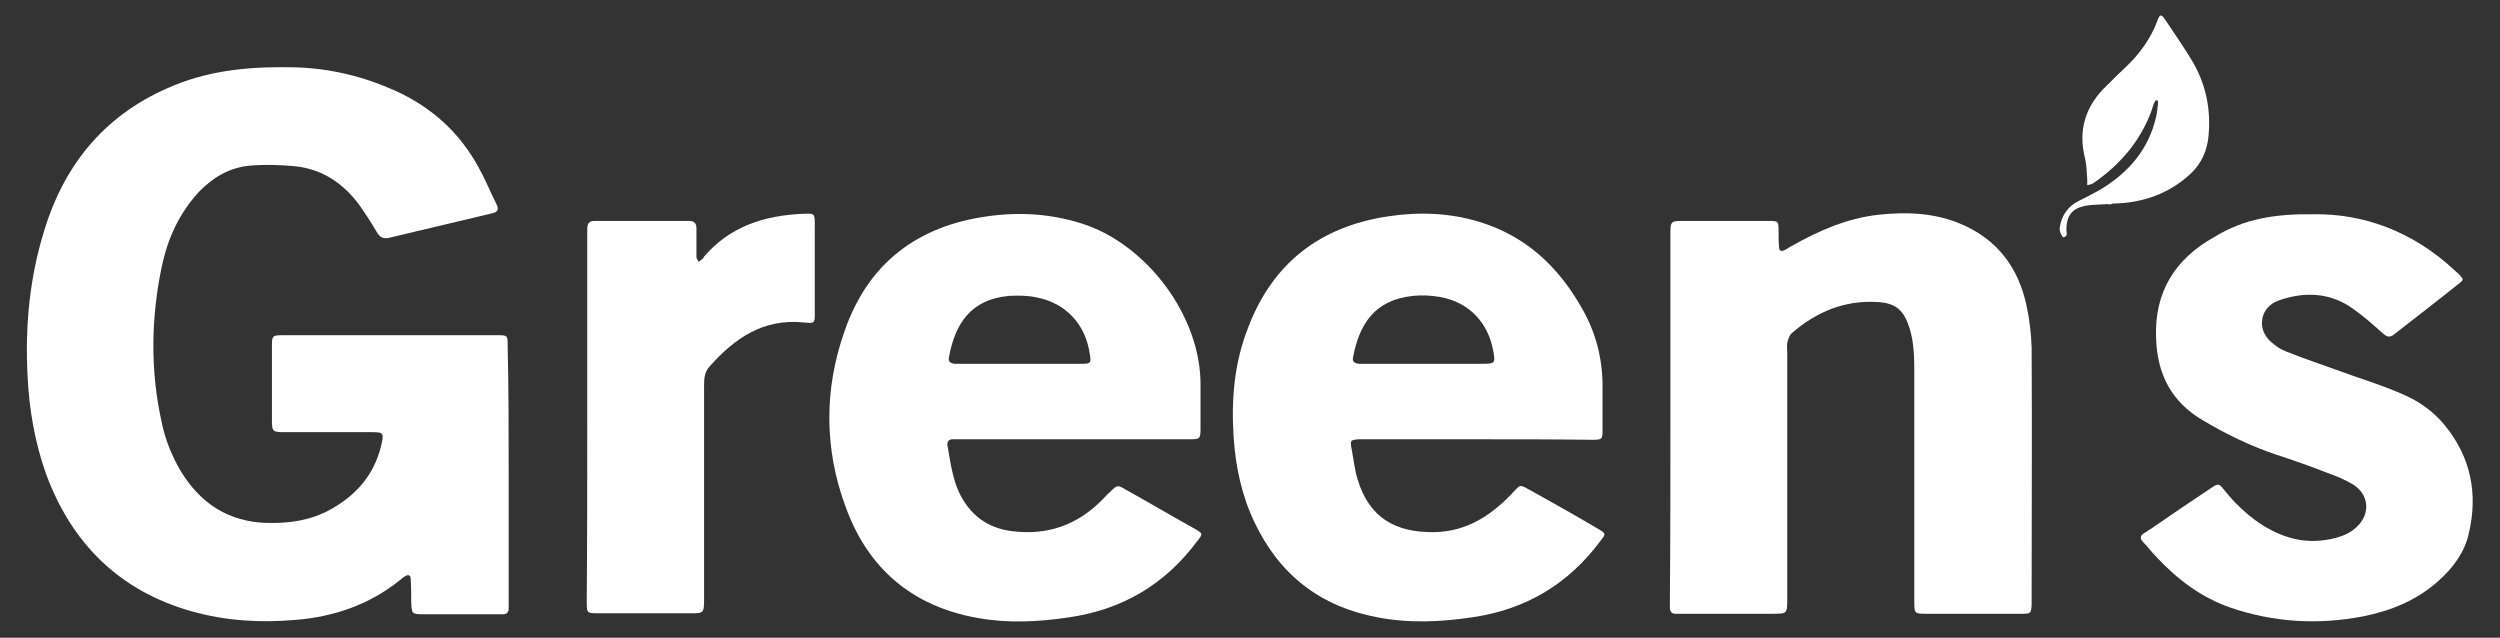
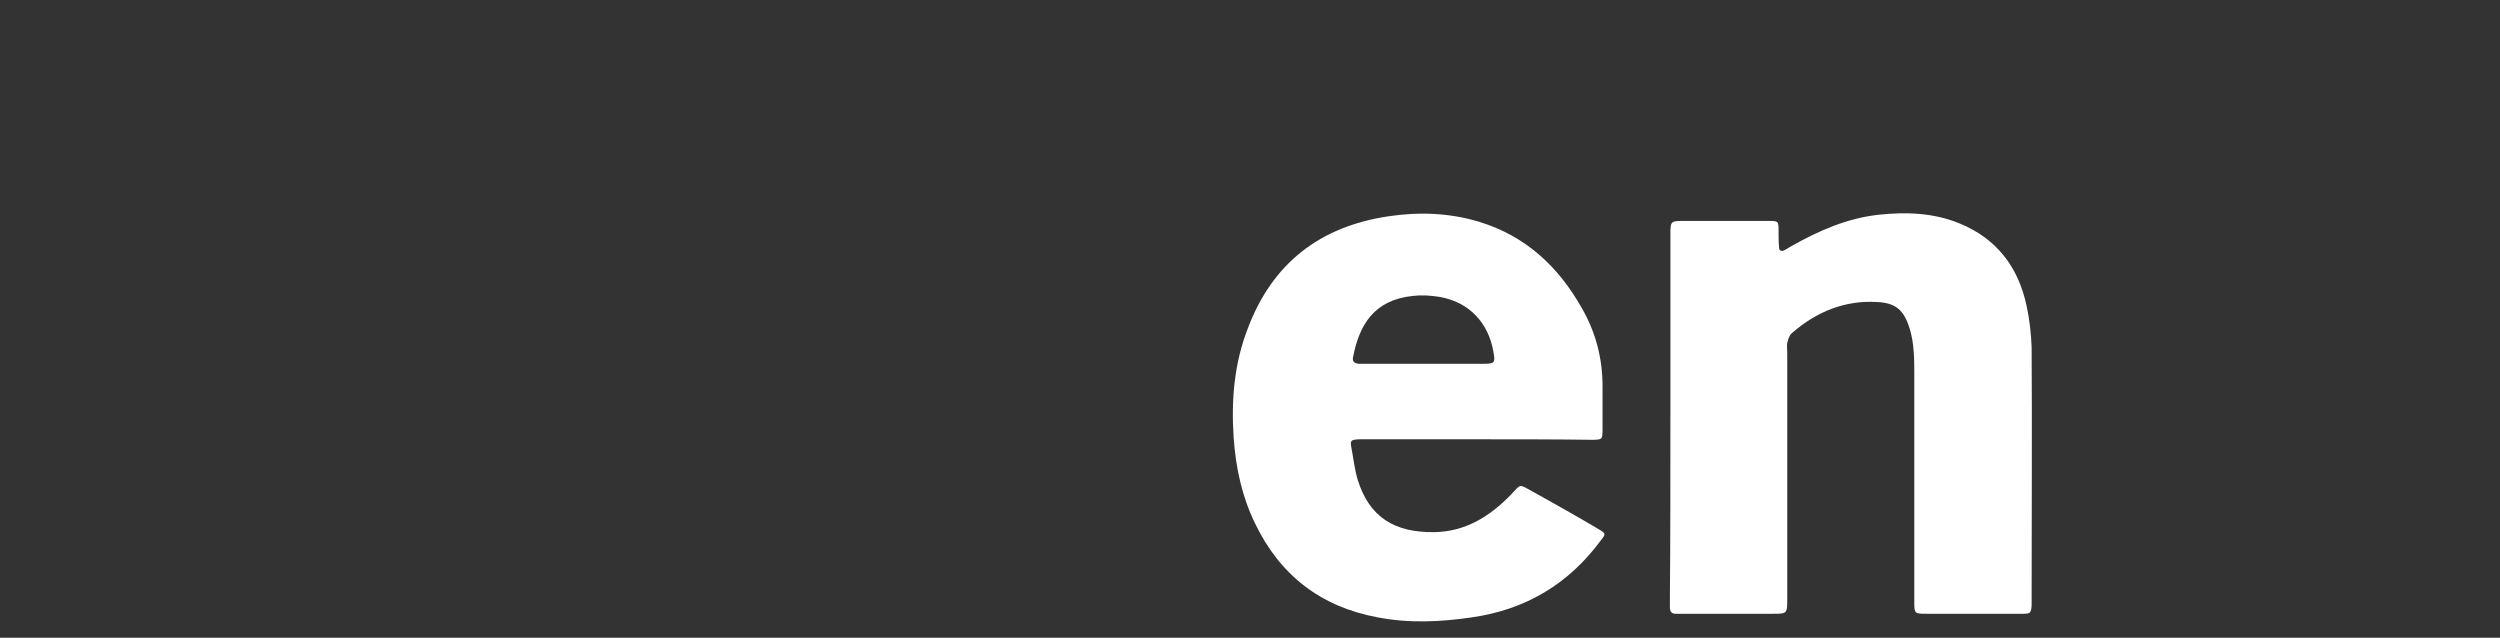
<svg xmlns="http://www.w3.org/2000/svg" version="1.1" id="Layer_1" x="0px" y="0px" viewBox="0 0 490 125" style="enable-background:new 0 0 490 125;" xml:space="preserve">
  <rect x="0" y="0" width="490" height="125" fill="#333333" stroke="none" />
  <style type="text/css">
	.st0{fill:#FFFFFF;}
</style>
  <g id="Layer_2_00000128462610806658244580000018335147127367055795_">
    <g id="Layer_1-2">
-       <path class="st0" d="M99.7,93.1c0,8.1,0,16.2,0,24.4c0,0.6,0,1.2,0,1.8c0,0.7-0.4,1.1-1.1,1.1c-0.4,0-0.7,0-1.1,0    c-4.8,0-9.7,0-14.5,0c-2.3,0-2.3-0.1-2.4-2.4c0-1.5,0-3-0.1-4.5c0-0.8-0.5-1-1.2-0.5c-0.3,0.2-0.6,0.4-0.9,0.7    c-6,4.8-12.9,7.2-20.5,7.8c-6.9,0.6-13.7,0.2-20.4-1.7c-14.1-4-23.5-13.3-28.5-27c-2.2-6.2-3.3-12.7-3.6-19.2    c-0.5-9.7,0.4-19.2,3.3-28.5c4.1-13.4,12.4-23.1,25.5-28.4c7.6-3.1,15.6-3.7,23.7-3.5c6.9,0.2,13.4,1.8,19.6,4.6    c7.1,3.2,12.6,8.2,16.3,15c1.3,2.3,2.3,4.8,3.5,7.2c0.4,0.8,0.5,1.5-0.8,1.8c-6.7,1.6-13.5,3.2-20.2,4.8c-1.2,0.3-1.9-0.1-2.5-1.2    c-1.1-1.9-2.3-3.7-3.5-5.4c-3.1-4.1-7.1-6.8-12.3-7.4c-3.1-0.3-6.3-0.4-9.3-0.1c-3.8,0.4-7,2.3-9.7,5.1c-3.8,4.1-6,8.9-7.2,14.2    c-2.2,10.3-2.4,20.7-0.1,31c0.7,3.4,2,6.6,3.7,9.5c3.9,6.4,9.4,10,17,10.2c4.3,0.1,8.5-0.5,12.3-2.6c5.1-2.8,8.6-6.8,10-12.5    c0.6-2.6,0.5-2.7-2.1-2.7c-5.3,0-10.6,0-15.9,0c-0.5,0-1,0-1.6,0c-1.6-0.1-1.7-0.2-1.8-1.8c0-0.1,0-0.3,0-0.4c0-4.8,0-9.7,0-14.5    c0-2.2,0-2.3,2.3-2.3c13.9,0,27.9,0,41.8,0c2.1,0,2.1,0,2.1,2.1C99.7,76.3,99.7,84.7,99.7,93.1z" />
      <path class="st0" d="M327.4,81.9c0-11.9,0-23.8,0-35.8c0-2.8,0-2.8,2.8-2.8c5.4,0,10.9,0,16.3,0c2.1,0,2.1,0,2.1,2.1    c0,1,0,2.1,0.1,3.1c0,0.6,0.4,0.8,0.9,0.6c0.5-0.2,1-0.6,1.6-0.9c5.3-3,10.8-5.4,16.9-6.1c5.5-0.6,10.9-0.4,16,1.7    c7.3,3,11.5,8.6,13.1,16.1c0.6,2.7,0.9,5.5,1,8.2c0.1,16.5,0,32.9,0,49.4c0,0.4,0,0.7,0,1.1c-0.1,1.5-0.2,1.7-1.7,1.7    c-2.9,0-5.8,0-8.7,0c-3.4,0-6.7,0-10.1,0c-2.5,0-2.5,0-2.5-2.5c0-14.8,0-29.5,0-44.3c0-3.1,0-6.1-0.9-9.1c-1.1-3.5-2.6-5-6.3-5.2    c-6.4-0.4-12,1.9-16.8,6.1c-0.5,0.4-0.7,1.2-0.9,1.9c-0.1,0.6,0,1.3,0,2c0,16,0,32,0,48.1c0,3,0,3-2.9,3c-5.7,0-11.5,0-17.2,0    c-0.6,0-1.2,0-1.8,0c-0.7,0-1.1-0.4-1.1-1.2c0-0.7,0-1.3,0-2C327.4,105.4,327.4,93.7,327.4,81.9z" />
-       <path class="st0" d="M210.4,86.1c-7.3,0-14.6,0-21.9,0c-0.6,0-1.2,0-1.8,0c-0.7,0-1.1,0.4-1,1.2c0.7,3.9,1.1,7.8,3.4,11.2    c2.2,3.3,5.3,5.1,9.2,5.6c7,0.9,12.9-1.2,17.8-6.2c0.5-0.5,0.9-1,1.4-1.4C219,95,219,95,220.7,96c4.5,2.5,8.9,5.1,13.4,7.6    c1.7,1,1.7,1,0.6,2.4c-6.3,8.5-14.7,13.5-25.2,15c-6,0.9-12,1.2-18,0.1c-12.7-2.3-21.3-9.6-25.7-21.6c-4.3-11.5-4.3-23.3-0.2-34.8    c4.6-13.1,14.2-20.4,27.9-22.3c6.3-0.9,12.5-0.5,18.5,1.4c12.7,4,23.5,18.2,23.3,31.9c0,2.7,0,5.4,0,8c0,2.4,0,2.4-2.5,2.4    C225.3,86.1,217.8,86.1,210.4,86.1z M199.8,71.3L199.8,71.3c4.1,0,8.2,0,12.3,0c1.7,0,1.8-0.2,1.5-1.9c-0.8-5.8-4.7-10-10.4-11.1    c-1.8-0.4-3.7-0.4-5.5-0.3c-7.4,0.7-10.5,5.4-11.7,12c-0.2,0.9,0.3,1.2,1.1,1.3c0.5,0,1,0,1.6,0C192.3,71.3,196,71.3,199.8,71.3    L199.8,71.3z" />
      <path class="st0" d="M289.5,86.1h-21.5c-0.5,0-1,0-1.6,0c-1.7,0.1-1.8,0.2-1.5,1.8c0.4,2.1,0.6,4.1,1.2,6.1    c2.3,7.5,7.4,10.4,15,10.3c6.2-0.1,10.9-3.1,15-7.3c2.1-2.2,1.5-2.2,4.4-0.6c4.3,2.4,8.6,4.8,12.8,7.3c1.5,0.9,1.5,0.9,0.4,2.3    c-6.3,8.5-14.7,13.5-25.2,15c-6.1,0.9-12.3,1.2-18.5,0c-11.2-2.1-19.2-8.3-24.1-18.6c-2.5-5.2-3.7-10.8-4.1-16.6    c-0.5-7.4,0.1-14.6,2.8-21.5c4.8-12.7,14.1-19.9,27.5-21.9c6-0.9,12-0.7,17.9,1.1c9.1,2.8,15.5,8.8,20.1,17c2.7,4.7,4,9.8,4,15.2    c0,2.8,0,5.5,0,8.3c0,2.2,0,2.2-2.3,2.2C304.6,86.1,297.1,86.1,289.5,86.1z M279,71.3L279,71.3c3.9,0,7.9,0,11.8,0    c2.2,0,2.3-0.2,1.9-2.4c-1-5.7-4.8-9.7-10.5-10.7c-1.8-0.3-3.6-0.4-5.3-0.2c-7.6,0.8-10.5,5.7-11.7,12c-0.2,0.9,0.3,1.2,1.1,1.3    c0.5,0,1,0,1.6,0C271.5,71.3,275.2,71.3,279,71.3L279,71.3z" />
-       <path class="st0" d="M453.3,42c9.8-0.2,19.5,3.3,27.6,10.8c0.3,0.3,0.7,0.6,1,0.9c1,1.1,1.1,1.1-0.1,2c-4.1,3.3-8.3,6.5-12.5,9.8    c-0.9,0.7-1.4,0.6-2.3-0.2c-1.8-1.6-3.7-3.3-5.7-4.7c-4.5-3.3-9.6-3.5-14.7-1.7c-3.6,1.3-4.4,5.5-1.5,8.1c0.9,0.8,1.9,1.5,3,1.9    c3.5,1.4,7.1,2.6,10.7,3.9c3.8,1.4,7.8,2.6,11.5,4.2c3.5,1.4,6.6,3.5,9,6.5c5,6.2,6.4,13.3,4.6,21c-0.8,3.7-3.1,6.8-5.9,9.3    c-4.2,3.8-9.3,5.9-14.8,7c-8.8,1.7-17.5,1.2-26-1.7c-5.8-2-10.5-5.6-14.6-10c-0.9-0.9-1.6-1.9-2.5-2.8c-0.8-0.8-0.6-1.4,0.3-1.9    c0.4-0.2,0.7-0.5,1.1-0.7c3.9-2.7,7.9-5.4,11.8-8c1.5-1,1.6-1,2.7,0.4c2,2.5,4.2,4.6,6.8,6.4c4.2,2.8,8.7,4.2,13.8,3.2    c2-0.4,3.9-1,5.4-2.5c2.7-2.6,2.3-6.4-0.9-8.3c-1.5-0.9-3.2-1.6-4.9-2.2c-3.3-1.3-6.7-2.5-10.1-3.6c-5-1.7-9.8-4-14.3-6.7    c-6.2-3.6-9-9.1-9.2-16.1c-0.4-9,3.7-15.6,11.5-19.9C439.8,42.9,445.9,41.9,453.3,42z" />
-       <path class="st0" d="M115.1,81.7c0-11.7,0-23.4,0-35.1c0-0.6,0-1.2,0-1.8c0-1,0.4-1.5,1.4-1.5c6.2,0,12.4,0,18.6,0    c1.1,0,1.4,0.6,1.4,1.5c0,1.9,0,3.7,0,5.6c0,0.3,0.3,0.6,0.4,0.9c0.2-0.1,0.5-0.3,0.7-0.5c0.2-0.1,0.3-0.3,0.4-0.5    c5.1-6,12-8.1,19.5-8.4c2.2-0.1,2.2,0,2.2,2.2c0,5.7,0,11.5,0,17.2c0,2.1,0,2.1-2.2,1.9c-7.9-0.8-13.5,3.1-18.4,8.6    c-1,1.1-1.1,2.3-1.1,3.7c0,13.8,0,27.6,0,41.4c0,3.5,0.1,3.3-3.3,3.3c-5.8,0-11.6,0-17.4,0c-2.2,0-2.3,0-2.3-2.2    C115.1,106,115.1,93.9,115.1,81.7z" />
-       <path class="st0" d="M413.1,40c-1.4,0.1-2.8,0.1-4.2,0.3c-2.7,0.5-3.8,1.8-3.9,4.6c0,0.6,0.4,1.5-0.6,1.6c-0.2,0-0.8-1.2-0.7-1.8    c0.3-2.3,1.5-4.2,3.7-5.3c1.4-0.7,2.8-1.4,4.2-2.2c5.5-3.3,9.5-7.8,11-14.3c0.2-0.9,0.3-1.9,0.4-2.9c0-0.1-0.1-0.2-0.2-0.4    c-0.1,0.1-0.3,0.1-0.4,0.2c-0.3,0.6-0.5,1.2-0.7,1.9c-2.2,6-6.2,10.6-11.4,14.2c-0.3,0.2-0.8,0.3-1.2,0.4c0-0.4,0-0.7,0-1.1    c-0.1-1.3-0.1-2.7-0.4-4c-1.5-5.8,0.1-10.6,4.4-14.6c1.2-1.2,2.4-2.4,3.7-3.6c2.6-2.5,4.7-5.4,6-8.8c0.5-1.5,0.8-1.5,1.6-0.3    c1.9,2.9,4,5.8,5.7,8.8c2.3,4.2,3.2,8.8,2.8,13.6c-0.2,3.1-1.4,5.8-3.7,7.9c-4.3,3.9-9.4,5.6-15.1,5.7    C413.7,40.1,413.4,40.1,413.1,40L413.1,40z" />
    </g>
  </g>
</svg>